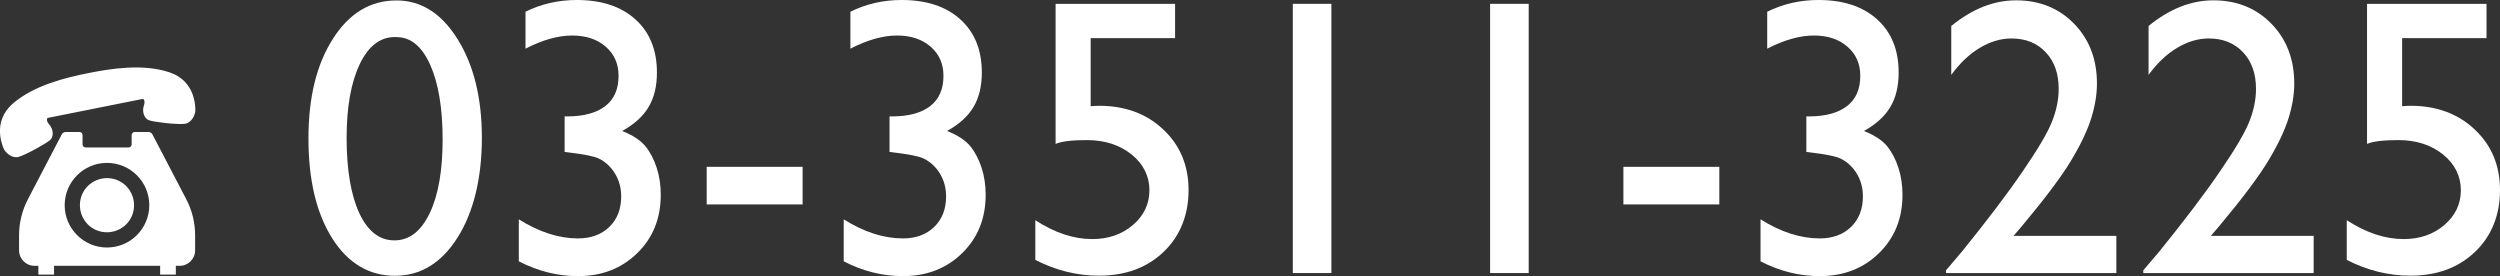
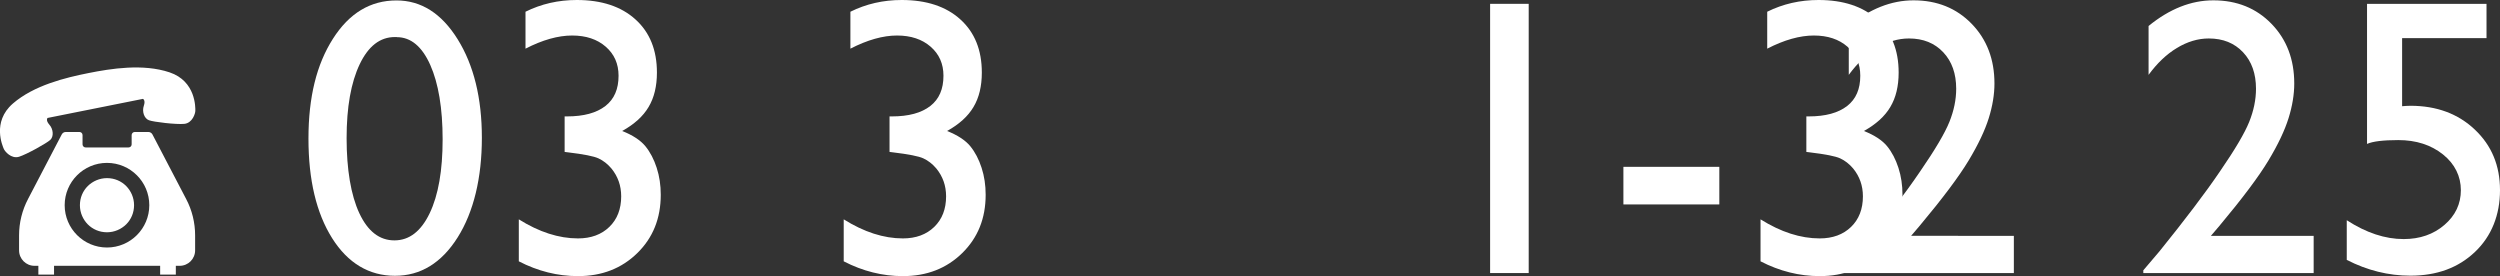
<svg xmlns="http://www.w3.org/2000/svg" id="_レイヤー_2" viewBox="0 0 228.07 25.19">
  <rect x="0" y="0" width="228.07" height="25.19" fill="#333333" stroke="none" />
  <defs>
    <style>.cls-1{fill:#fff;stroke-width:0px;}</style>
  </defs>
  <g id="_共通">
    <path class="cls-1" d="M36.17.04c2.25,0,4.11,1.18,5.58,3.54,1.47,2.36,2.21,5.36,2.21,8.99s-.74,6.76-2.21,9.09c-1.47,2.33-3.38,3.5-5.72,3.5s-4.29-1.14-5.73-3.43-2.16-5.31-2.16-9.09.74-6.76,2.23-9.1S33.79.04,36.17.04ZM36.2,3.38h-.18c-1.35,0-2.42.83-3.21,2.49-.79,1.66-1.19,3.91-1.19,6.74s.39,5.19,1.16,6.84,1.84,2.48,3.2,2.48,2.43-.83,3.22-2.48,1.18-3.9,1.18-6.73-.38-5.12-1.13-6.8-1.77-2.53-3.05-2.53Z" />
    <path class="cls-1" d="M51.51,10.62h.21c1.54,0,2.7-.32,3.51-.95s1.2-1.55,1.2-2.76c0-1.09-.39-1.97-1.17-2.65-.78-.68-1.8-1.02-3.07-1.02s-2.7.4-4.25,1.2V1.07c1.43-.71,2.99-1.07,4.68-1.07,2.26,0,4.05.59,5.35,1.77,1.31,1.18,1.96,2.8,1.96,4.85,0,1.24-.25,2.29-.76,3.14-.5.85-1.31,1.58-2.41,2.19.96.38,1.66.84,2.11,1.38.45.55.79,1.21,1.04,1.98s.37,1.59.37,2.46c0,2.15-.71,3.92-2.14,5.32-1.43,1.4-3.23,2.1-5.41,2.1-1.86,0-3.66-.45-5.4-1.35v-3.83c1.85,1.16,3.65,1.74,5.4,1.74,1.18,0,2.14-.35,2.86-1.05s1.08-1.63,1.08-2.79c0-.97-.3-1.82-.9-2.55-.35-.41-.74-.71-1.17-.91s-1.35-.38-2.77-.55l-.32-.04v-3.23Z" />
-     <path class="cls-1" d="M64.47,15.22h8.75v3.43h-8.75v-3.43Z" />
    <path class="cls-1" d="M81.15,10.62h.21c1.54,0,2.7-.32,3.51-.95s1.2-1.55,1.2-2.76c0-1.09-.39-1.97-1.17-2.65-.78-.68-1.8-1.02-3.07-1.02s-2.7.4-4.25,1.2V1.07c1.43-.71,2.99-1.07,4.68-1.07,2.26,0,4.05.59,5.35,1.77,1.31,1.18,1.96,2.8,1.96,4.85,0,1.24-.25,2.29-.76,3.14-.5.85-1.31,1.58-2.41,2.19.96.38,1.66.84,2.11,1.38.45.55.79,1.21,1.04,1.98s.37,1.59.37,2.46c0,2.15-.71,3.92-2.14,5.32-1.43,1.4-3.23,2.1-5.41,2.1-1.86,0-3.66-.45-5.4-1.35v-3.83c1.85,1.16,3.65,1.74,5.4,1.74,1.18,0,2.14-.35,2.86-1.05s1.08-1.63,1.08-2.79c0-.97-.3-1.82-.9-2.55-.35-.41-.74-.71-1.17-.91s-1.35-.38-2.77-.55l-.32-.04v-3.23Z" />
-     <path class="cls-1" d="M96.3.35h10.9v3.13h-7.7v6.21c.25-.02.5-.04.76-.04,2.38,0,4.34.72,5.87,2.17,1.54,1.45,2.3,3.29,2.3,5.53s-.76,4.19-2.28,5.63c-1.52,1.45-3.48,2.17-5.9,2.17-1.99,0-3.93-.48-5.8-1.44v-3.62c1.77,1.15,3.5,1.72,5.19,1.72,1.48,0,2.72-.43,3.72-1.29s1.5-1.92,1.5-3.17-.54-2.39-1.63-3.26c-1.09-.87-2.45-1.31-4.08-1.31-1.39,0-2.34.12-2.85.35V.35Z" />
-     <path class="cls-1" d="M117.94.35h3.52v24.56h-3.52V.35Z" />
    <path class="cls-1" d="M135.94.35h3.52v24.56h-3.52V.35Z" />
    <path class="cls-1" d="M148.1,15.22h8.75v3.43h-8.75v-3.43Z" />
    <path class="cls-1" d="M164.79,10.62h.21c1.54,0,2.7-.32,3.51-.95s1.2-1.55,1.2-2.76c0-1.09-.39-1.97-1.17-2.65-.78-.68-1.8-1.02-3.07-1.02s-2.7.4-4.25,1.2V1.07c1.43-.71,2.99-1.07,4.68-1.07,2.26,0,4.05.59,5.35,1.77,1.31,1.18,1.96,2.8,1.96,4.85,0,1.24-.25,2.29-.76,3.14-.5.85-1.31,1.58-2.41,2.19.96.38,1.66.84,2.11,1.38.45.55.79,1.21,1.04,1.98s.37,1.59.37,2.46c0,2.15-.71,3.92-2.14,5.32-1.43,1.4-3.23,2.1-5.41,2.1-1.86,0-3.66-.45-5.4-1.35v-3.83c1.85,1.16,3.65,1.74,5.4,1.74,1.18,0,2.14-.35,2.86-1.05s1.08-1.63,1.08-2.79c0-.97-.3-1.82-.9-2.55-.35-.41-.74-.71-1.17-.91s-1.35-.38-2.77-.55l-.32-.04v-3.23Z" />
-     <path class="cls-1" d="M183.72,21.52h9.35v3.39h-15.54v-.25l1.48-1.74c2.31-2.86,4.15-5.28,5.51-7.28,1.37-1.99,2.26-3.5,2.67-4.52s.62-2.03.62-3.02c0-1.38-.39-2.49-1.18-3.33-.79-.84-1.83-1.26-3.13-1.26-.98,0-1.95.29-2.91.87s-1.81,1.4-2.58,2.45V2.37c1.91-1.56,3.88-2.34,5.91-2.34,2.14,0,3.91.71,5.3,2.14,1.39,1.43,2.08,3.25,2.08,5.45,0,.98-.17,2.04-.52,3.16-.35,1.12-.96,2.41-1.84,3.87-.88,1.46-2.37,3.45-4.48,5.97l-.76.89Z" />
+     <path class="cls-1" d="M183.72,21.52v3.39h-15.54v-.25l1.48-1.74c2.31-2.86,4.15-5.28,5.51-7.28,1.37-1.99,2.26-3.5,2.67-4.52s.62-2.03.62-3.02c0-1.38-.39-2.49-1.18-3.33-.79-.84-1.83-1.26-3.13-1.26-.98,0-1.95.29-2.91.87s-1.81,1.4-2.58,2.45V2.37c1.91-1.56,3.88-2.34,5.91-2.34,2.14,0,3.91.71,5.3,2.14,1.39,1.43,2.08,3.25,2.08,5.45,0,.98-.17,2.04-.52,3.16-.35,1.12-.96,2.41-1.84,3.87-.88,1.46-2.37,3.45-4.48,5.97l-.76.89Z" />
    <path class="cls-1" d="M201.72,21.52h9.35v3.39h-15.54v-.25l1.48-1.74c2.31-2.86,4.15-5.28,5.51-7.28,1.37-1.99,2.26-3.5,2.67-4.52s.62-2.03.62-3.02c0-1.38-.39-2.49-1.18-3.33-.79-.84-1.83-1.26-3.13-1.26-.98,0-1.95.29-2.91.87s-1.81,1.4-2.58,2.45V2.37c1.91-1.56,3.88-2.34,5.91-2.34,2.14,0,3.91.71,5.3,2.14,1.39,1.43,2.08,3.25,2.08,5.45,0,.98-.17,2.04-.52,3.16-.35,1.12-.96,2.41-1.84,3.87-.88,1.46-2.37,3.45-4.48,5.97l-.76.89Z" />
    <path class="cls-1" d="M215.94.35h10.9v3.13h-7.7v6.21c.25-.02.5-.04.76-.04,2.38,0,4.34.72,5.87,2.17,1.54,1.45,2.3,3.29,2.3,5.53s-.76,4.19-2.28,5.63c-1.52,1.45-3.48,2.17-5.9,2.17-1.99,0-3.93-.48-5.8-1.44v-3.62c1.77,1.15,3.5,1.72,5.19,1.72,1.48,0,2.72-.43,3.72-1.29s1.5-1.92,1.5-3.17-.54-2.39-1.63-3.26c-1.09-.87-2.45-1.31-4.08-1.31-1.39,0-2.34.12-2.85.35V.35Z" />
    <path class="cls-1" d="M4.58,12.77c.34-.31.29-.99-.08-1.4-.36-.41-.16-.61-.16-.61l4.35-.87,4.35-.87s.26.11.08.63c-.18.52.03,1.16.47,1.32.43.16,2.47.4,3.22.33.75-.07,1.02-.97,1.01-1.21,0-.24.07-2.68-2.35-3.49-2.42-.81-5.32-.35-7.42.07-2.1.42-4.95,1.11-6.88,2.78-1.93,1.68-.92,3.89-.83,4.12.09.23.68.95,1.4.73.72-.23,2.51-1.23,2.85-1.54Z" />
    <path class="cls-1" d="M9.76,21.19c.68,0,1.3-.28,1.75-.72.45-.45.72-1.06.72-1.75s-.28-1.3-.72-1.75c-.45-.45-1.06-.72-1.75-.72-.68,0-1.3.28-1.75.72-.45.45-.72,1.06-.72,1.75s.28,1.3.72,1.75c.45.45,1.06.72,1.75.72Z" />
    <path class="cls-1" d="M13.91,12.27c-.07-.14-.22-.23-.37-.23h-1.25c-.15,0-.28.13-.28.28v.85c0,.16-.13.28-.28.28h-3.92c-.16,0-.28-.13-.28-.28v-.85c0-.16-.13-.28-.28-.28h-1.25c-.16,0-.3.09-.37.23l-3.07,5.88c-.54,1.03-.82,2.16-.82,3.32v1.37c0,.78.63,1.41,1.41,1.41h.35v.8h1.43v-.8h9.68v.8h1.43v-.8h.35c.78,0,1.41-.63,1.41-1.41v-1.37c0-1.16-.28-2.3-.82-3.32l-3.07-5.88ZM5.9,18.72c0-2.13,1.73-3.86,3.86-3.86,2.13,0,3.86,1.73,3.86,3.86,0,2.13-1.73,3.86-3.86,3.86s-3.86-1.73-3.86-3.86Z" />
  </g>
</svg>